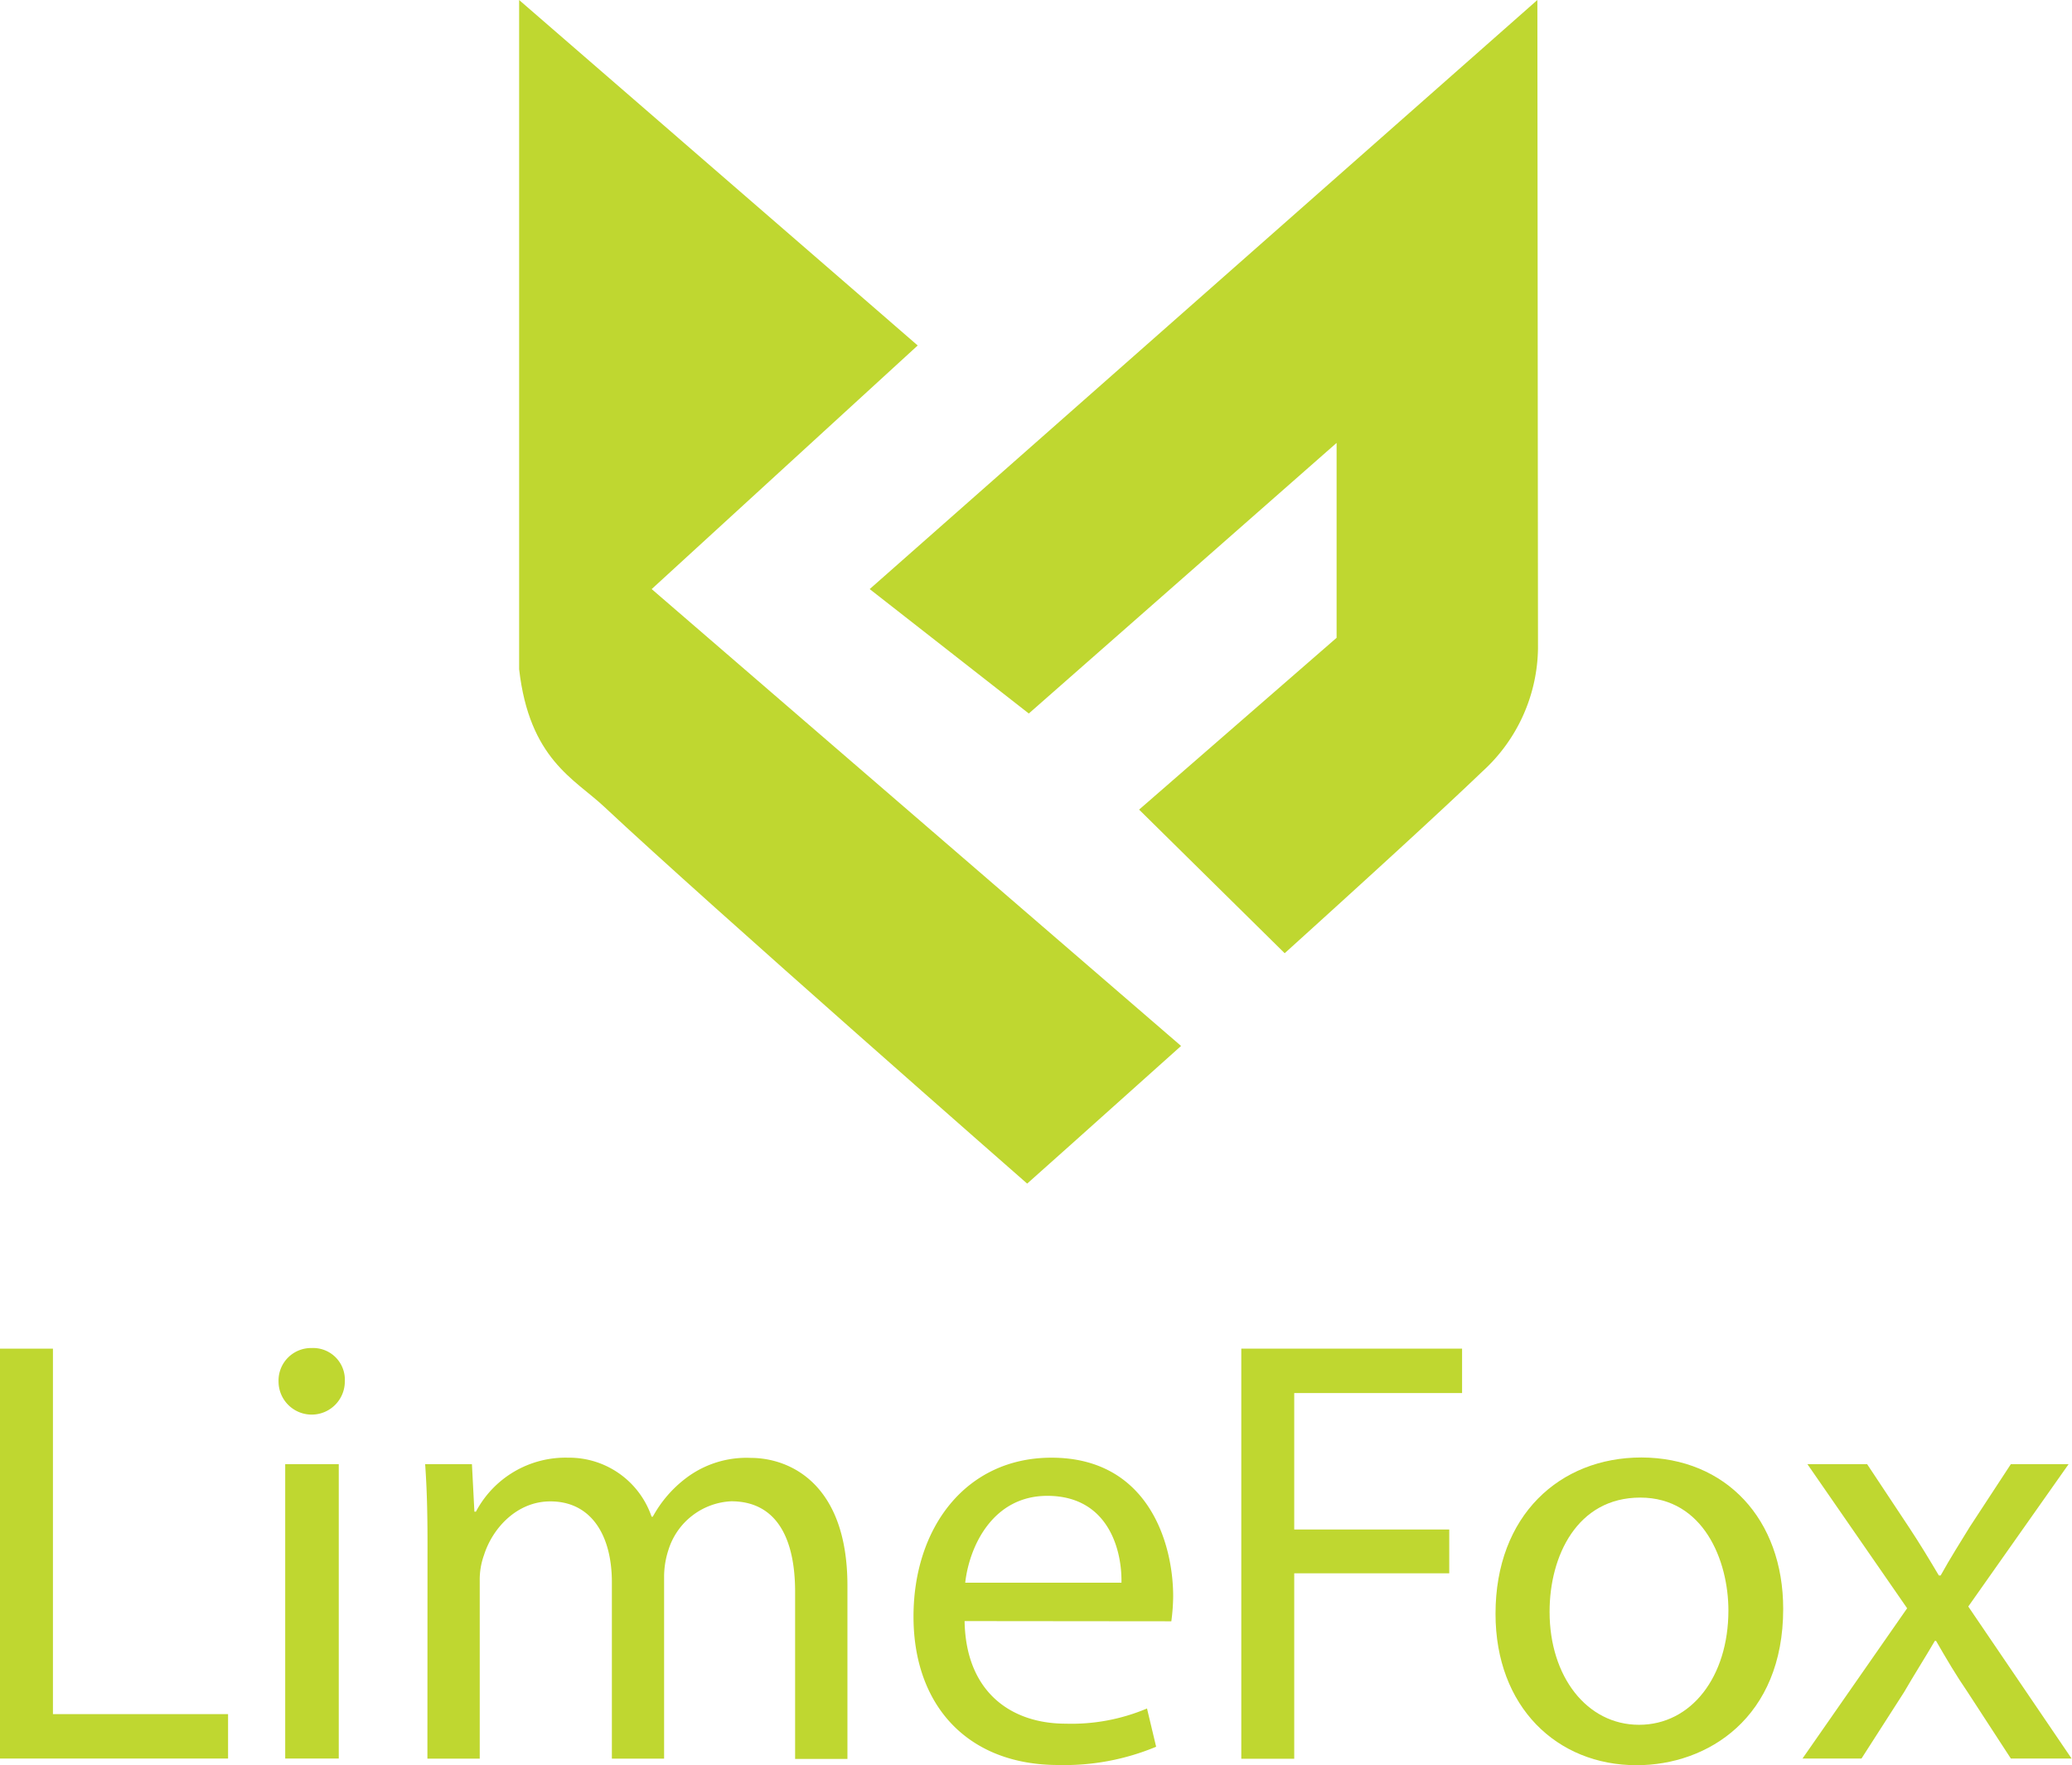
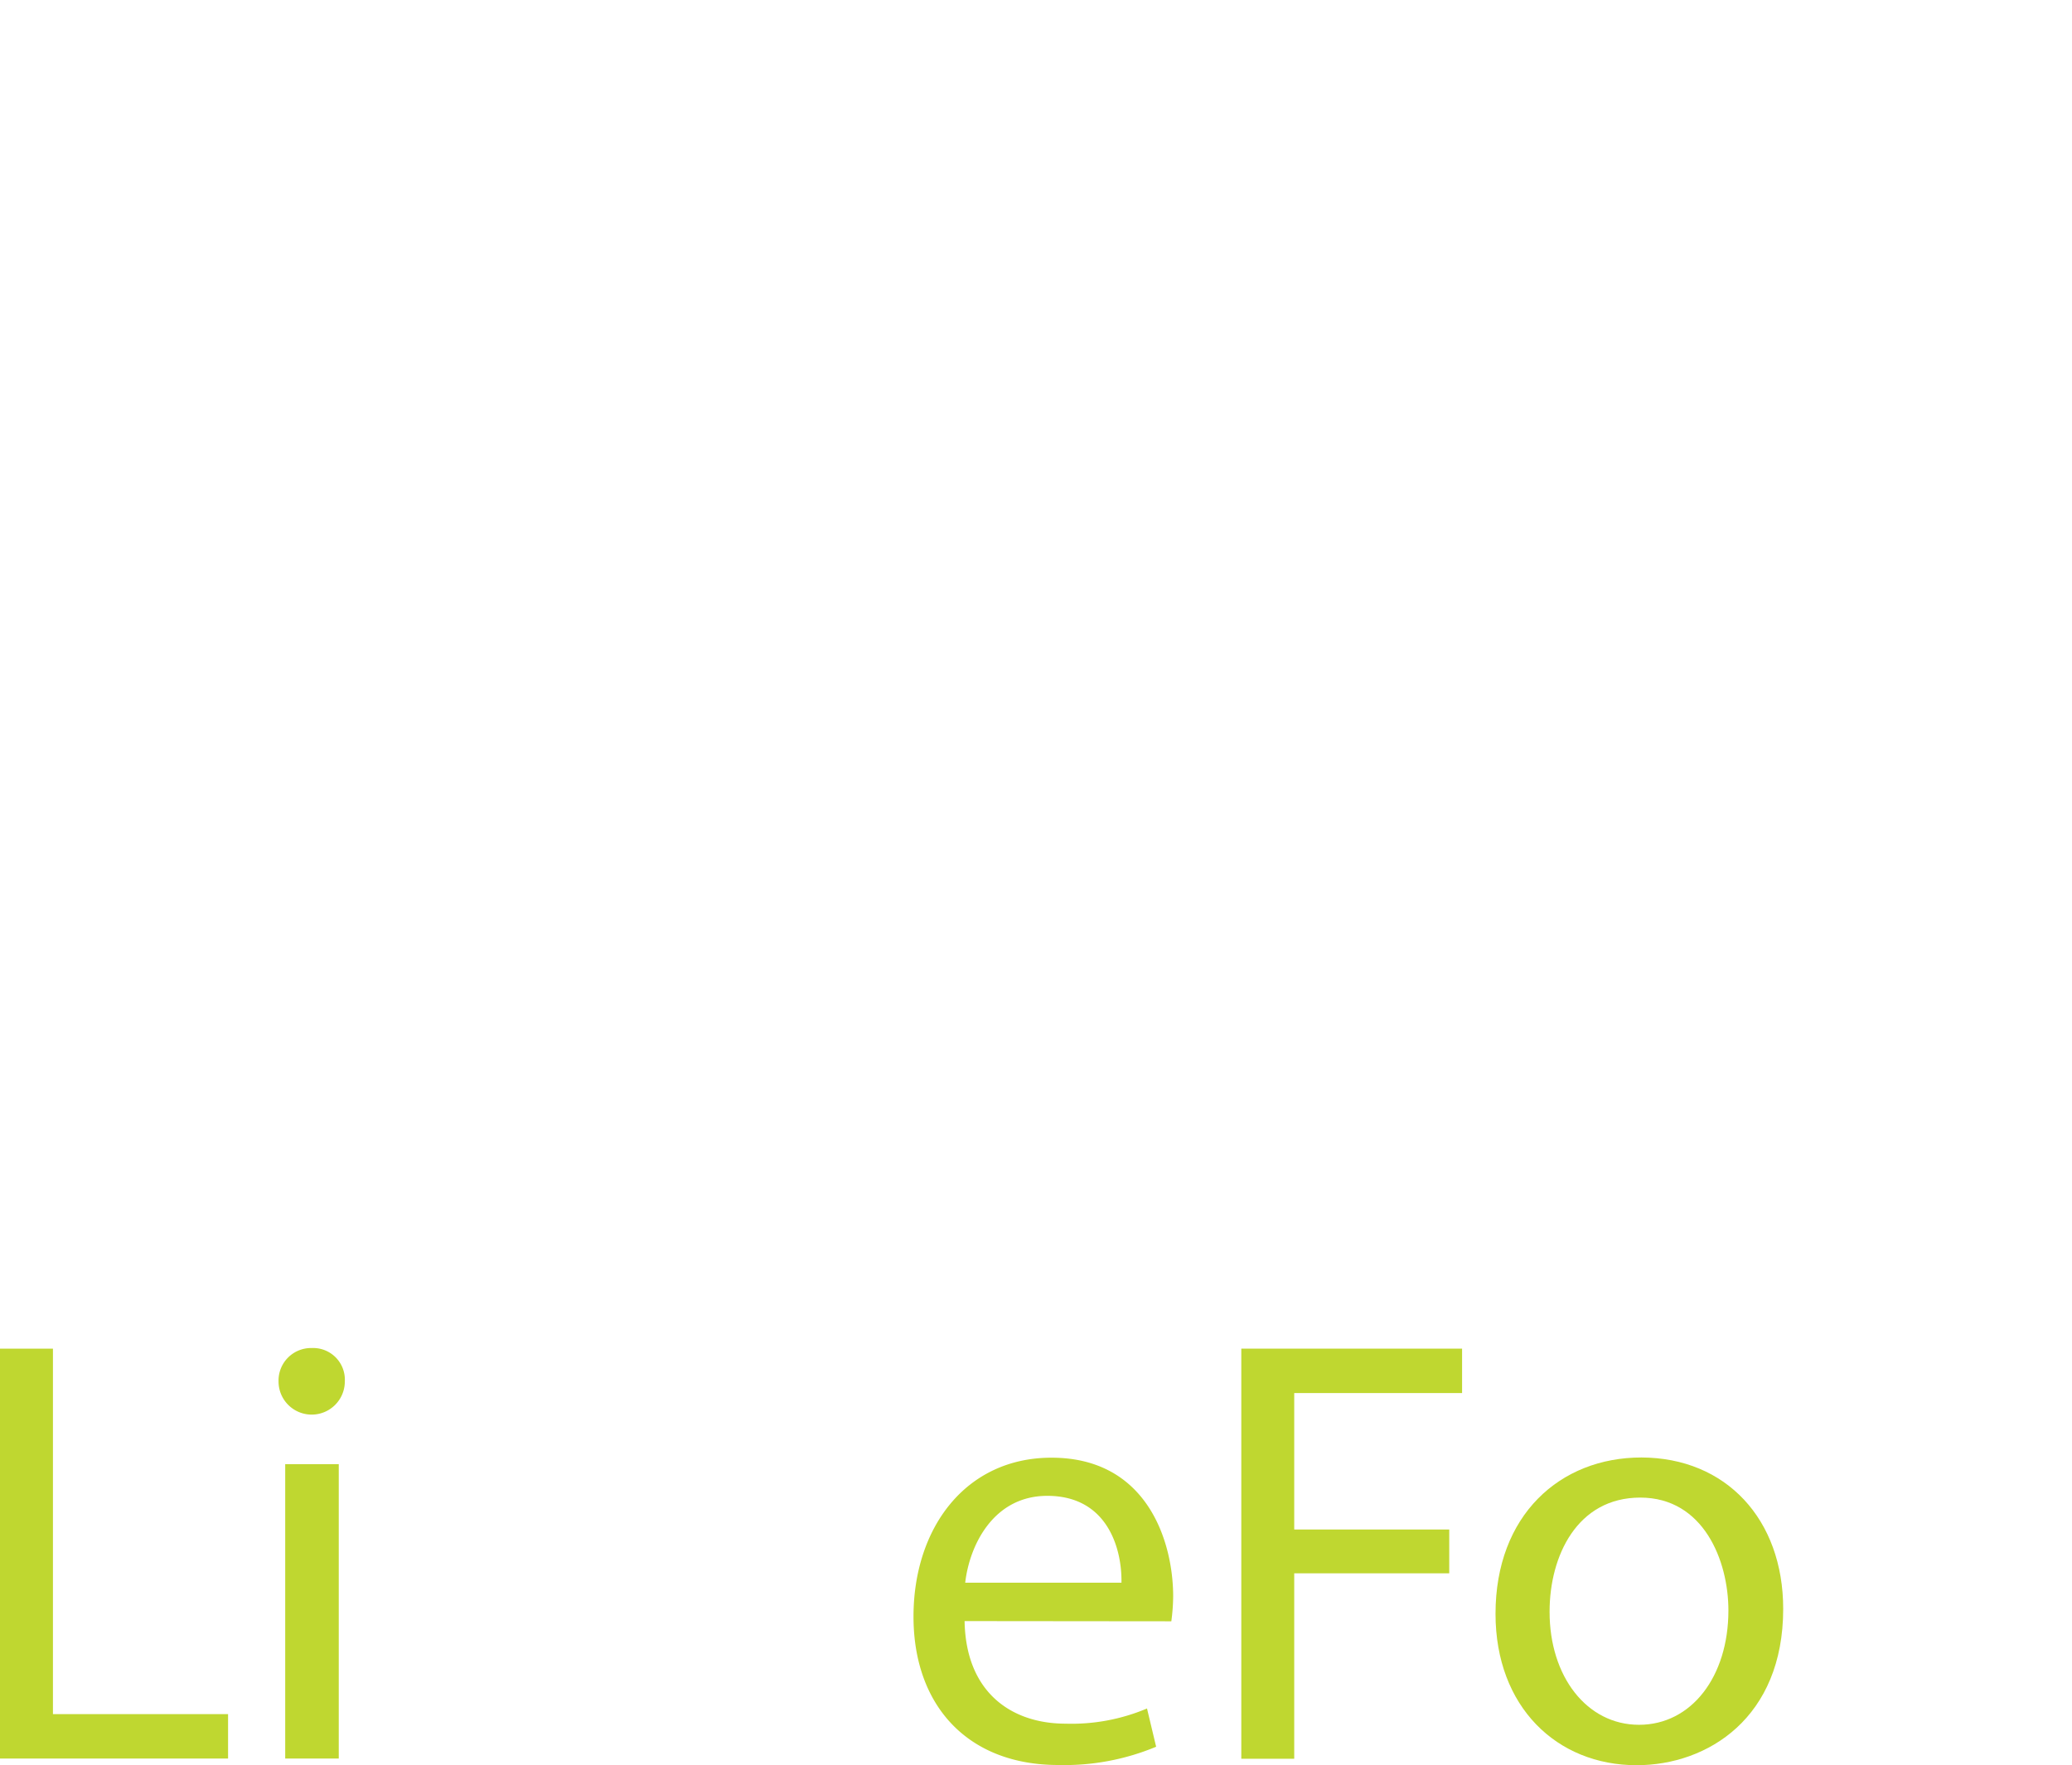
<svg xmlns="http://www.w3.org/2000/svg" id="Layer_1" data-name="Layer 1" viewBox="0 0 201.96 172.09">
  <defs>
    <style>.cls-1{fill:#bfd730;}</style>
  </defs>
  <title>limefox_d03</title>
  <path class="cls-1" d="M34.61,153.37h5.16V189H56.84v4.33H34.61Z" transform="translate(-34.61 -21.89)" />
  <path class="cls-1" d="M68.22,156.57a3.23,3.23,0,0,1-6.46,0A3.17,3.17,0,0,1,65,153.31,3.09,3.09,0,0,1,68.22,156.57Zm-5.81,36.76v-28.7h5.22v28.7Z" transform="translate(-34.61 -21.89)" />
-   <path class="cls-1" d="M76.28,172.4c0-3-.06-5.39-.23-7.77h4.56l.24,4.63H81A9.88,9.88,0,0,1,90,164a8.49,8.49,0,0,1,8.12,5.75h.12a11.77,11.77,0,0,1,3.2-3.73,9.75,9.75,0,0,1,6.34-2c3.79,0,9.43,2.49,9.43,12.45v16.9h-5.1V177.08c0-5.51-2-8.83-6.23-8.83A6.75,6.75,0,0,0,99.76,173a8.49,8.49,0,0,0-.42,2.61v17.73H94.25v-17.2c0-4.56-2-7.88-6-7.88-3.26,0-5.63,2.61-6.46,5.22a7.11,7.11,0,0,0-.42,2.55v17.31h-5.1Z" transform="translate(-34.61 -21.89)" />
  <path class="cls-1" d="M128.63,179.93c.12,7,4.62,10,9.84,10a18.88,18.88,0,0,0,7.94-1.48l.89,3.73a23.24,23.24,0,0,1-9.54,1.78c-8.84,0-14.11-5.81-14.11-14.47S128.75,164,137.1,164c9.37,0,11.86,8.24,11.86,13.52a19.33,19.33,0,0,1-.18,2.43Zm15.29-3.74c.06-3.32-1.36-8.47-7.23-8.47-5.28,0-7.59,4.86-8,8.47Z" transform="translate(-34.61 -21.89)" />
  <path class="cls-1" d="M155.6,153.37h21.52v4.33H160.76V171h15.11v4.27H160.76v18.08H155.6Z" transform="translate(-34.61 -21.89)" />
  <path class="cls-1" d="M208.42,178.74c0,10.61-7.35,15.24-14.29,15.24-7.77,0-13.75-5.69-13.75-14.76,0-9.61,6.28-15.24,14.22-15.24C202.84,164,208.42,170,208.42,178.74Zm-22.77.3c0,6.28,3.62,11,8.72,11s8.71-4.69,8.71-11.15c0-4.86-2.43-11-8.59-11S185.65,173.59,185.65,179Z" transform="translate(-34.61 -21.89)" />
-   <path class="cls-1" d="M216.6,164.63l4.09,6.17c1.06,1.6,1.95,3.08,2.9,4.68h.18c.95-1.72,1.9-3.2,2.84-4.74l4-6.11h5.63l-9.78,13.88,10.07,14.82h-5.92l-4.21-6.47c-1.13-1.65-2.08-3.26-3.08-5h-.12c-1,1.72-2,3.27-3,5l-4.15,6.47h-5.75l10.2-14.65-9.72-14.05Z" transform="translate(-34.61 -21.89)" />
-   <path class="cls-1" d="M98.13,79.32l25.93-23.75L85.21,21.89V87.13c1,8.77,5.4,10.7,8.27,13.39,10.42,9.76,41.25,36.76,41.25,36.76s6.66-5.93,15-13.42Z" transform="translate(-34.61 -21.89)" />
-   <path class="cls-1" d="M184.46,21.89,119.38,79.32l15.51,12.13,30-26.38v19l-19.25,16.75,14.19,14h0c7.65-6.92,15.13-13.75,19.27-17.72a16.5,16.5,0,0,0,5.42-12Z" transform="translate(-34.61 -21.89)" />
</svg>